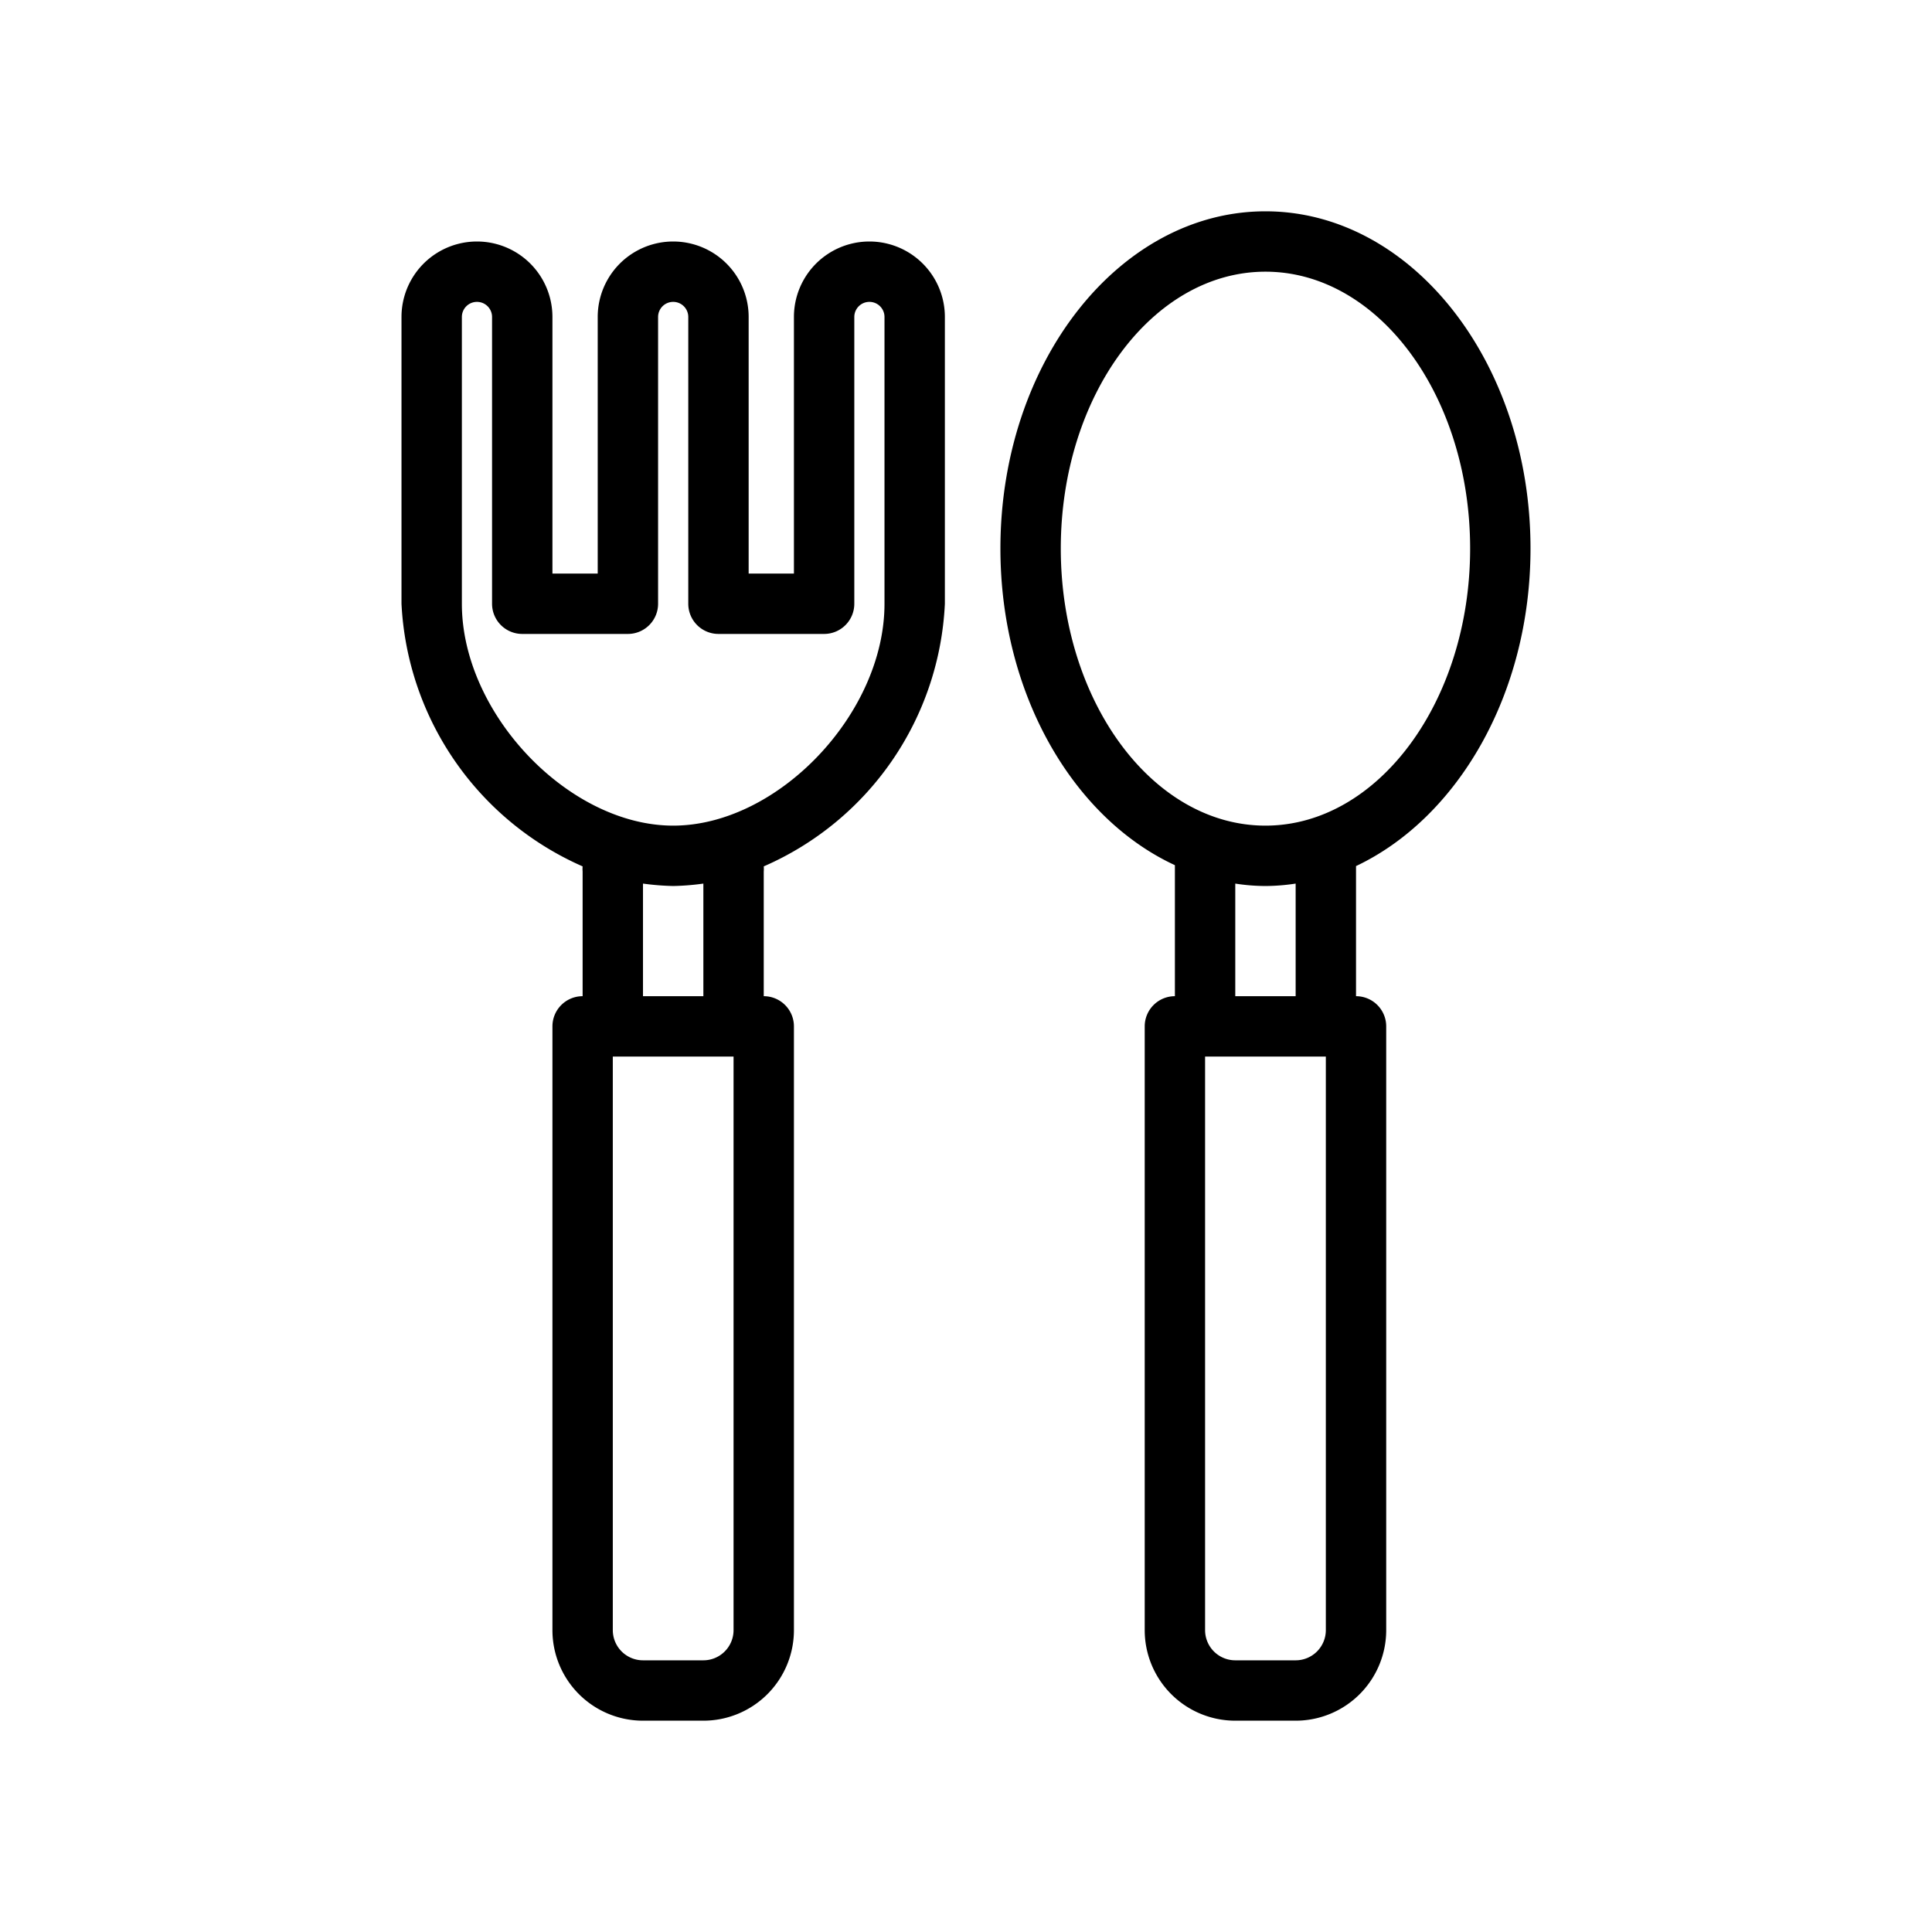
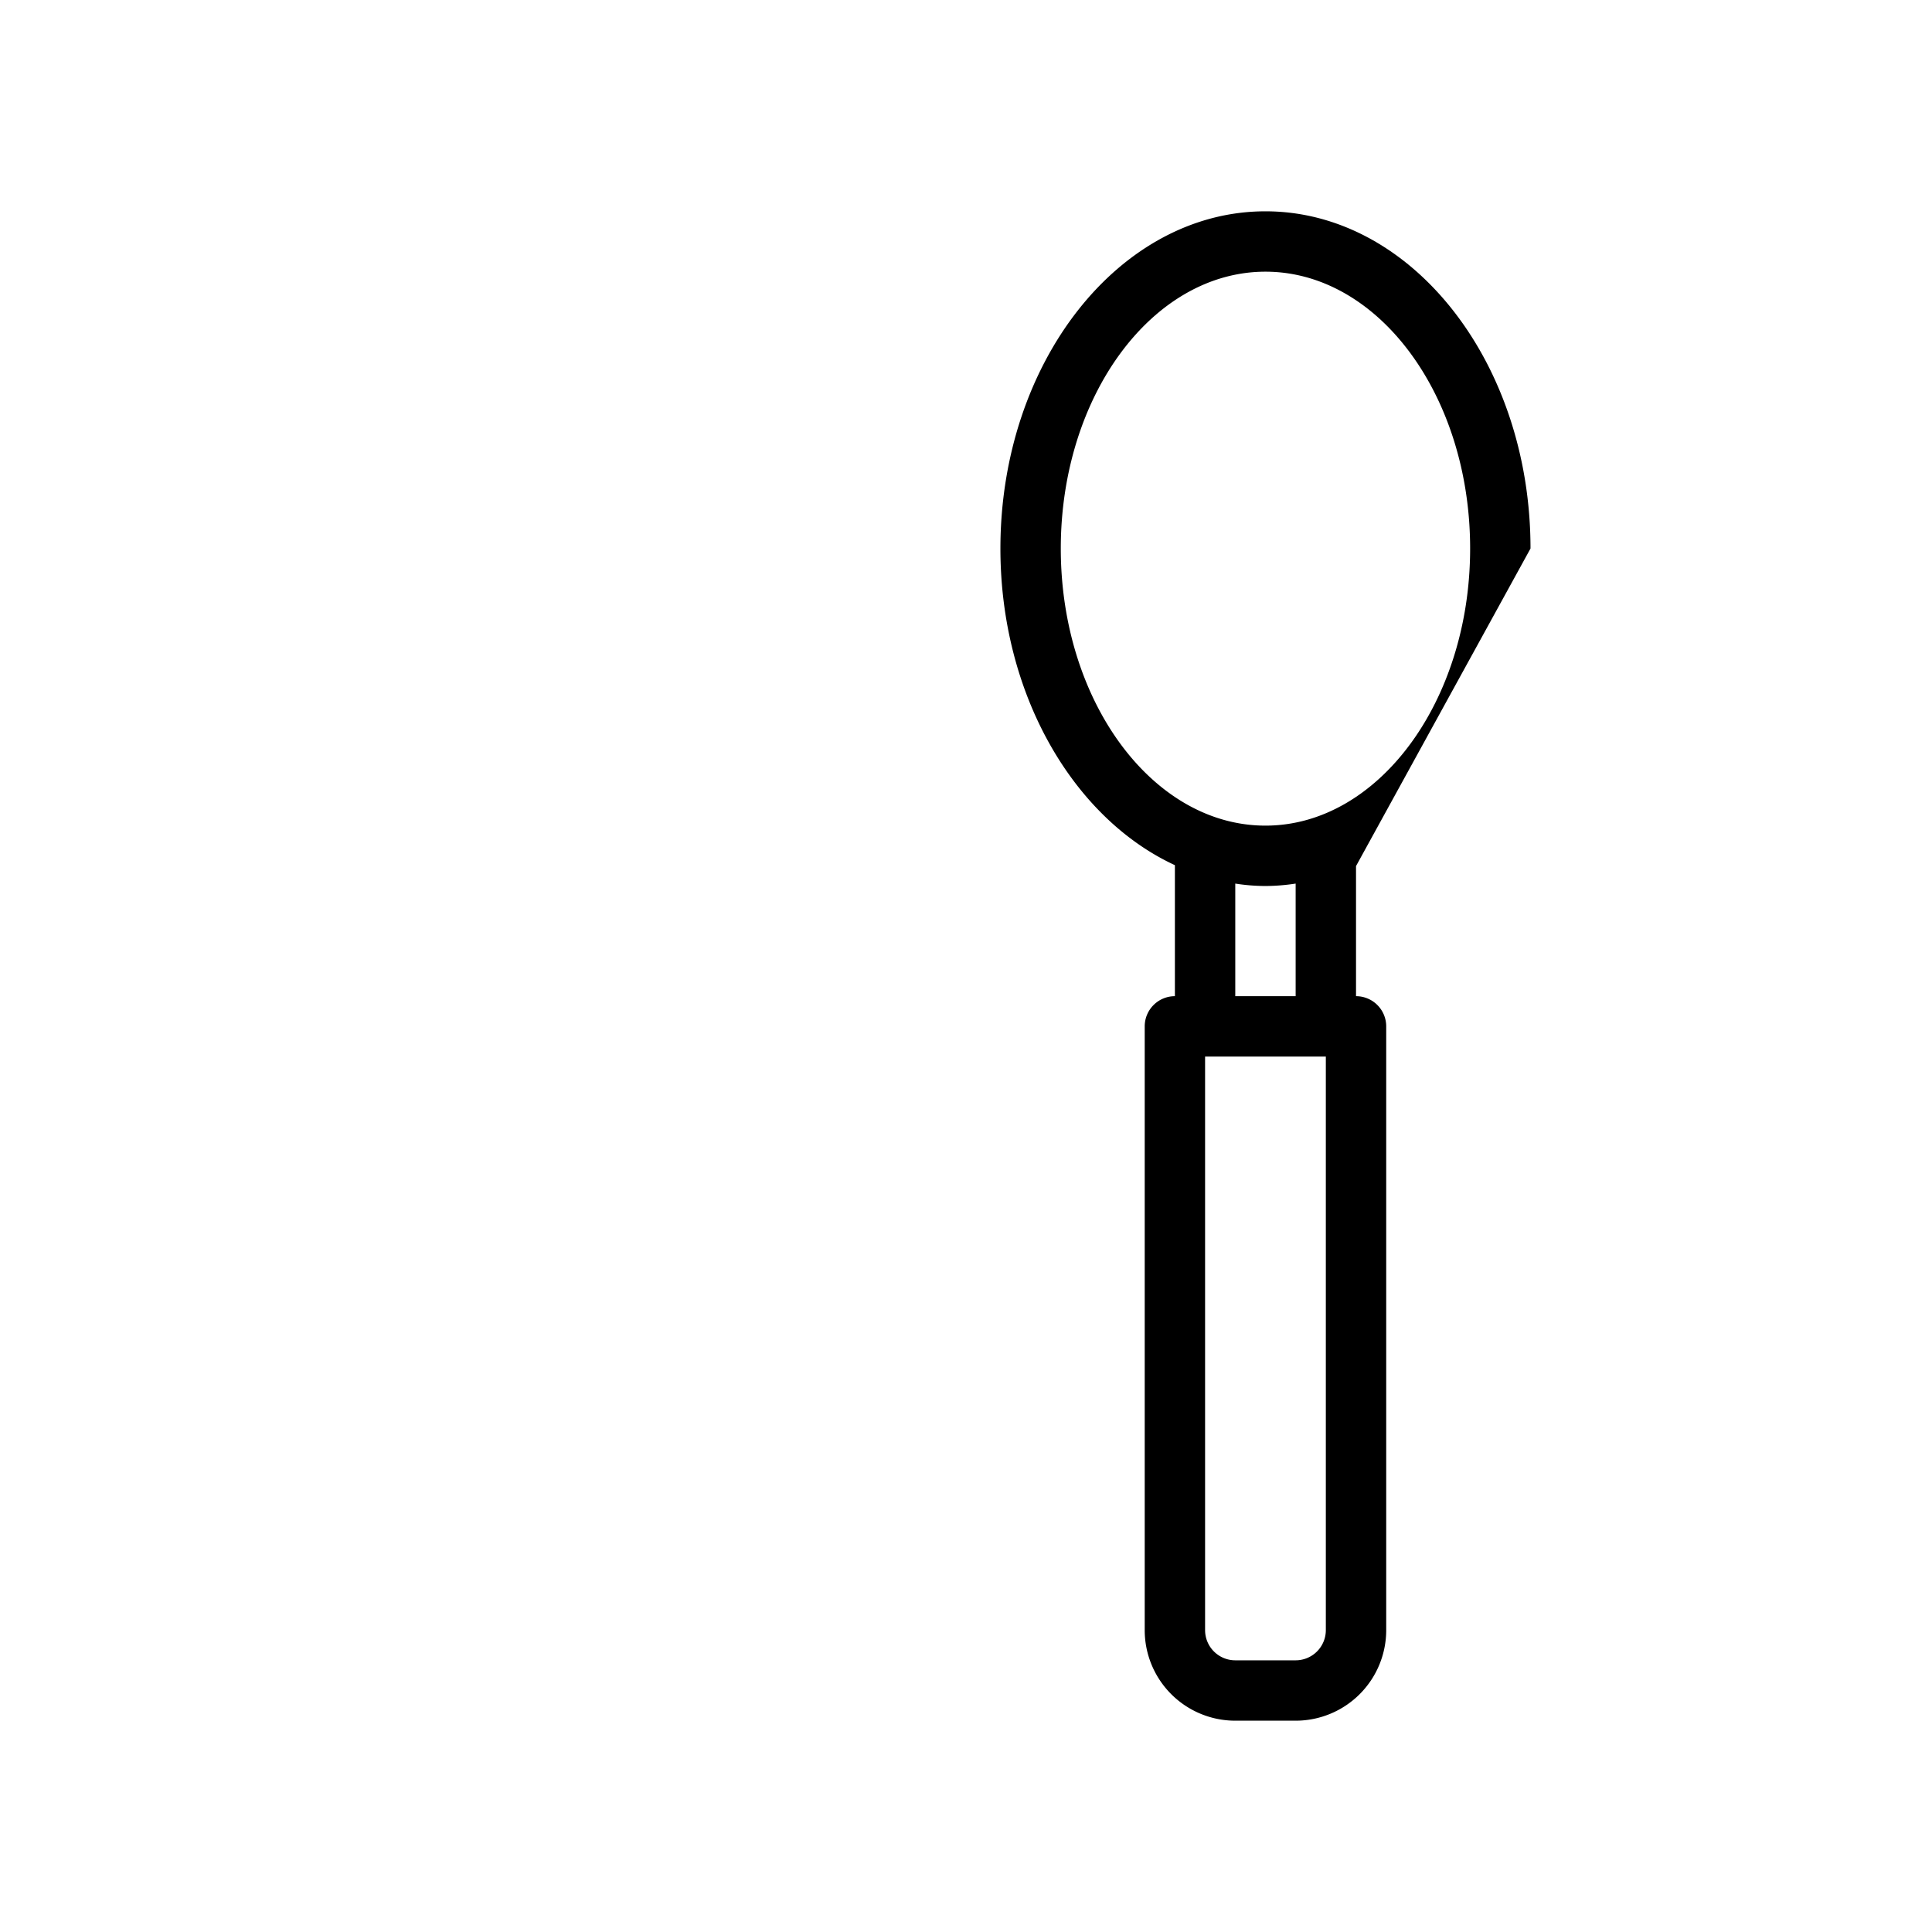
<svg xmlns="http://www.w3.org/2000/svg" fill="#000000" width="800px" height="800px" viewBox="0 0 64 64">
  <title />
  <g id="Outline">
-     <path d="M50.7,18.17C50.7,12,46.76,7,41.92,7s-8.78,5-8.78,11.17c0,4.82,2.41,8.93,5.78,10.49V33a1,1,0,0,0-1,1V54a3,3,0,0,0,3,3h2a3,3,0,0,0,3-3V34a1,1,0,0,0-1-1V28.69s0,0,0,0C48.28,27.1,50.7,23,50.7,18.17ZM43.92,54a1,1,0,0,1-1,1h-2a1,1,0,0,1-1-1V35h4Zm-1-21h-2V29.27a6.53,6.53,0,0,0,1,.08,6.74,6.74,0,0,0,1-.08Zm-1-5.65c-3.74,0-6.78-4.12-6.78-9.18S38.18,9,41.92,9s6.78,4.11,6.78,9.17S45.65,27.35,41.92,27.35Z" />
-     <path d="M31.3,20V10.5a2.5,2.5,0,1,0-5,0V19H24.8V10.5a2.5,2.5,0,1,0-5,0V19H18.3V10.5a2.5,2.5,0,0,0-5,0V20a10.05,10.05,0,0,0,6,8.7,1,1,0,0,0,0,.17V33a1,1,0,0,0-1,1V54a3,3,0,0,0,3,3h2a3,3,0,0,0,3-3V34a1,1,0,0,0-1-1V28.87a1,1,0,0,0,0-.17A10,10,0,0,0,31.3,20Zm-7,34a1,1,0,0,1-1,1h-2a1,1,0,0,1-1-1V35h4Zm-1-21h-2V29.27a8.59,8.59,0,0,0,1,.08,8.26,8.26,0,0,0,1-.08Zm-1-5.65c-3.46,0-7-3.71-7-7.35V10.5a.5.5,0,0,1,.5-.5.5.5,0,0,1,.5.5V20a1,1,0,0,0,1,1h3.5a1,1,0,0,0,1-1V10.5a.5.5,0,0,1,.5-.5.5.5,0,0,1,.5.5V20a1,1,0,0,0,1,1h3.5a1,1,0,0,0,1-1V10.5a.5.5,0,0,1,.5-.5.5.5,0,0,1,.5.5V20C29.3,23.64,25.77,27.35,22.3,27.35Z" />
+     <path d="M50.7,18.17C50.7,12,46.76,7,41.92,7s-8.78,5-8.78,11.17c0,4.82,2.41,8.93,5.78,10.49V33a1,1,0,0,0-1,1V54a3,3,0,0,0,3,3h2a3,3,0,0,0,3-3V34a1,1,0,0,0-1-1V28.69s0,0,0,0ZM43.92,54a1,1,0,0,1-1,1h-2a1,1,0,0,1-1-1V35h4Zm-1-21h-2V29.27a6.53,6.53,0,0,0,1,.08,6.74,6.74,0,0,0,1-.08Zm-1-5.65c-3.74,0-6.78-4.12-6.78-9.18S38.18,9,41.92,9s6.78,4.11,6.78,9.17S45.65,27.35,41.92,27.35Z" />
  </g>
</svg>